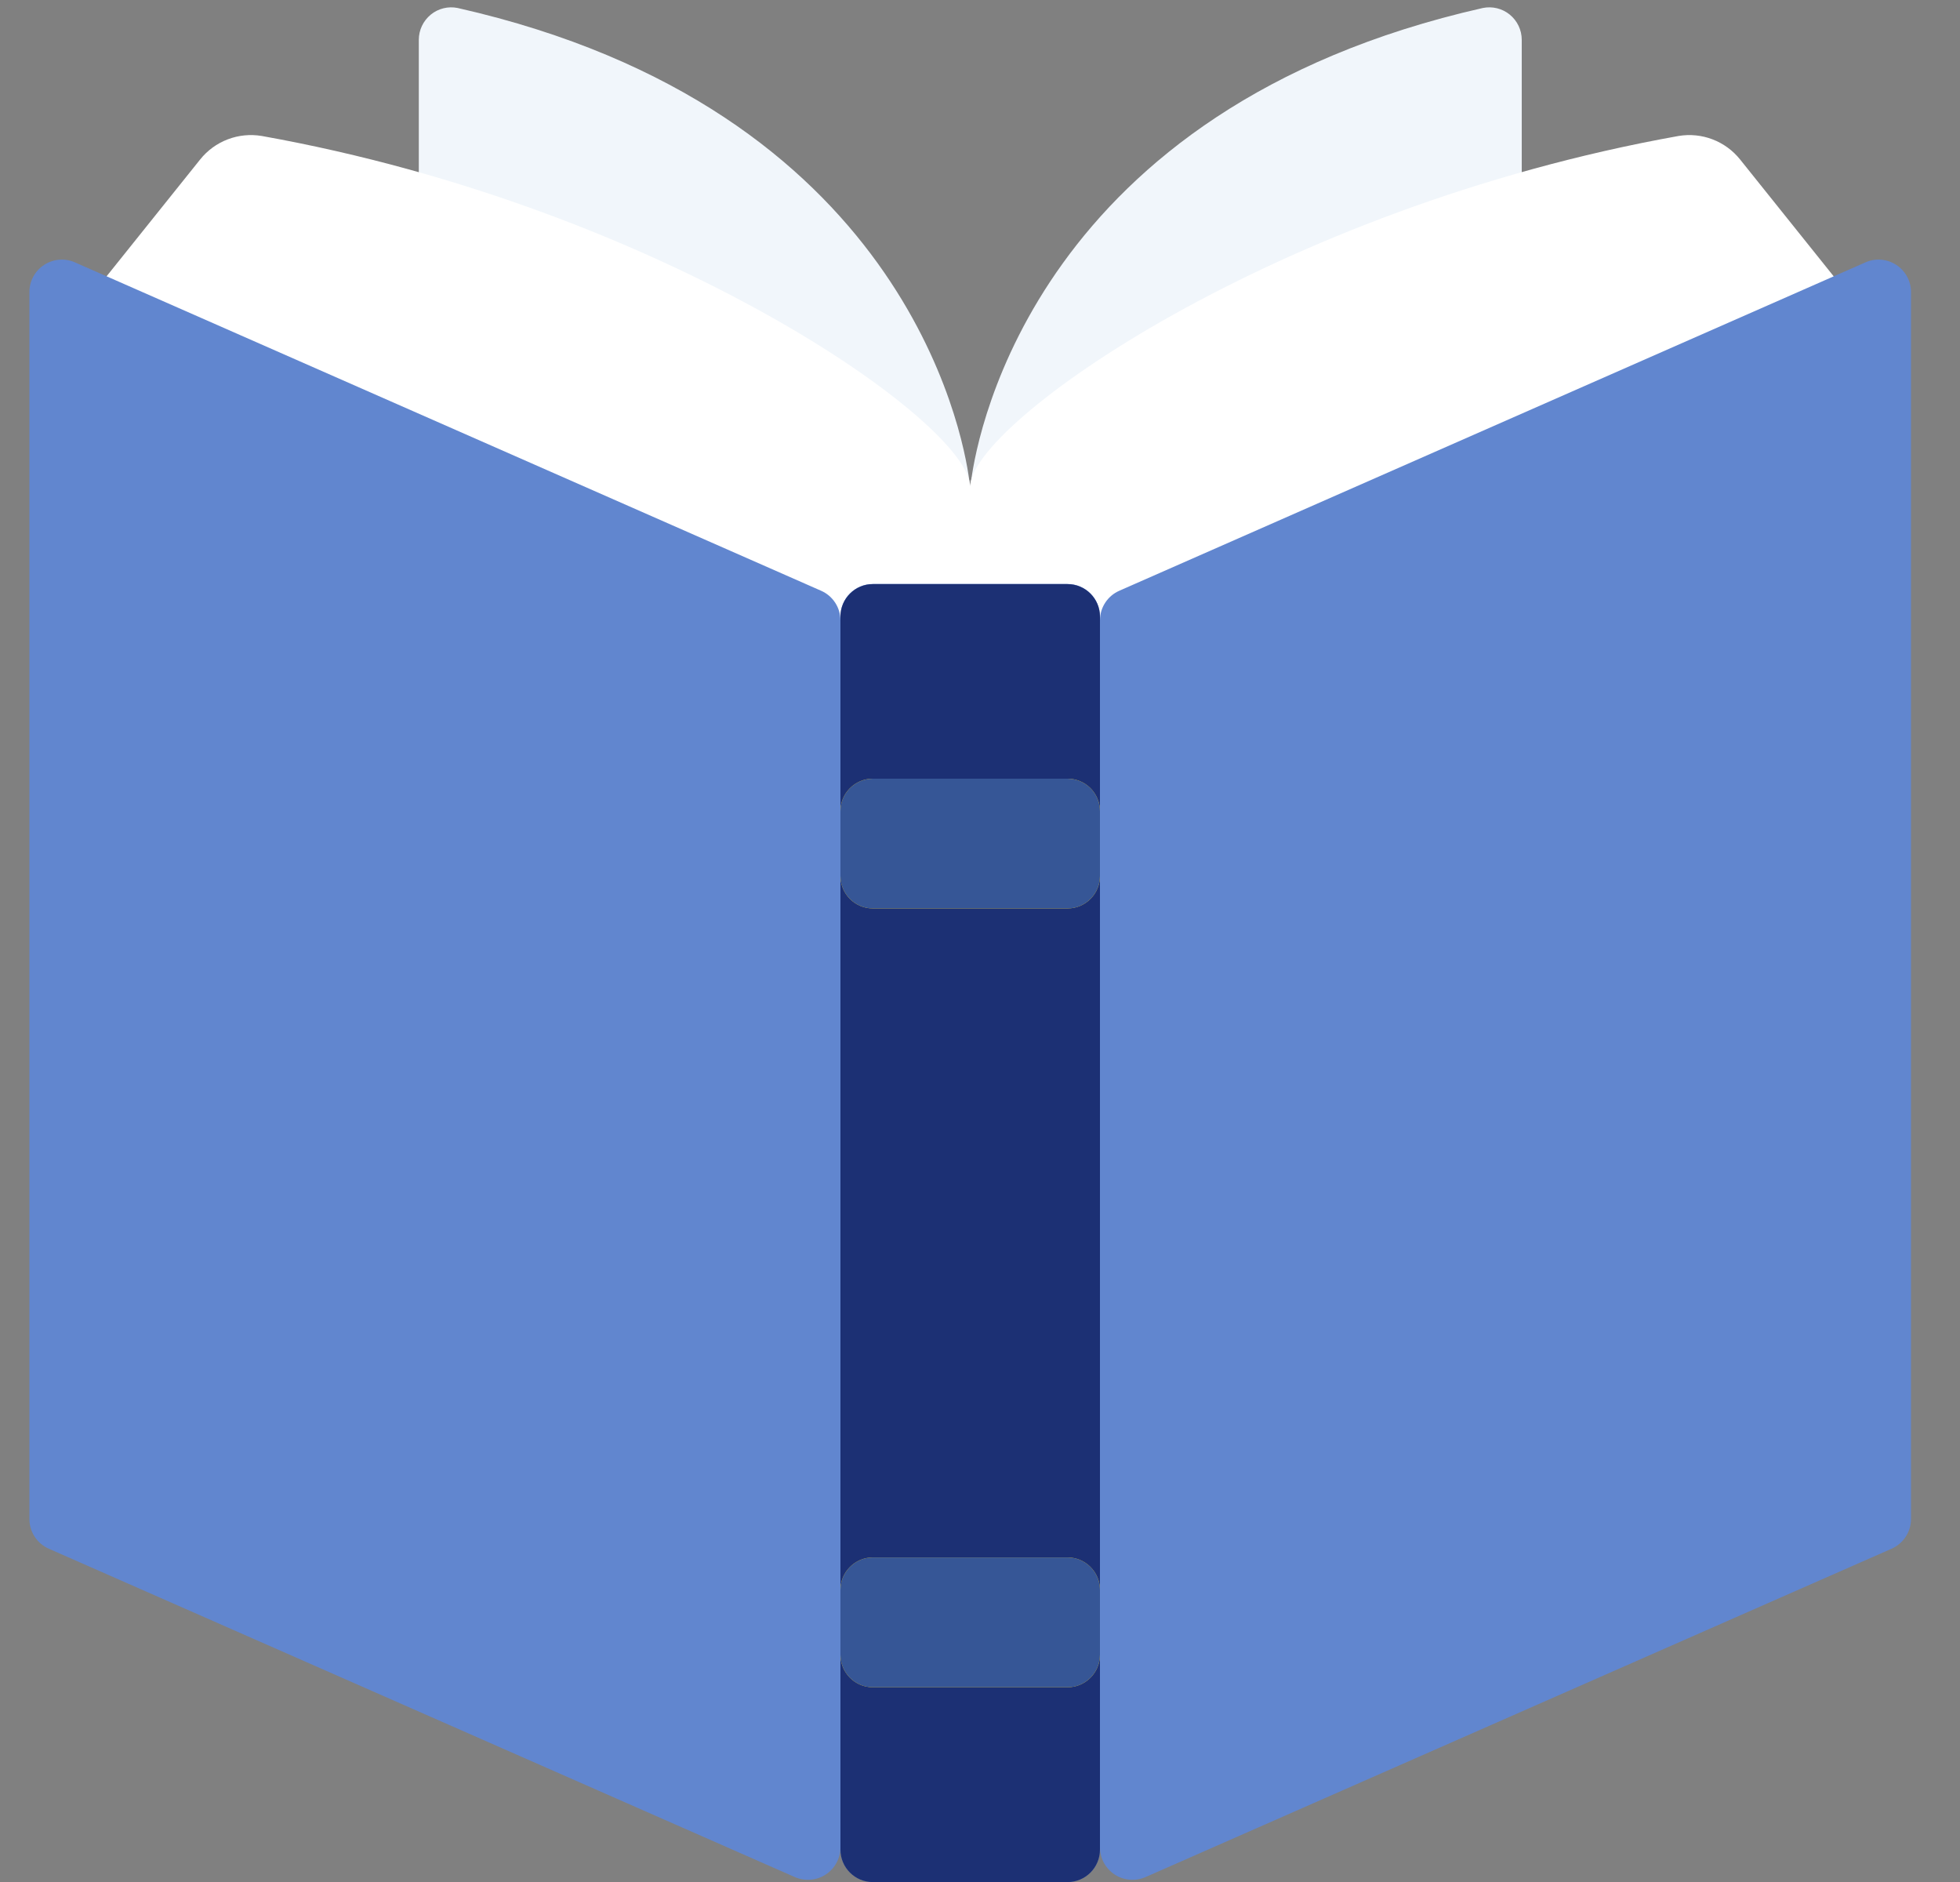
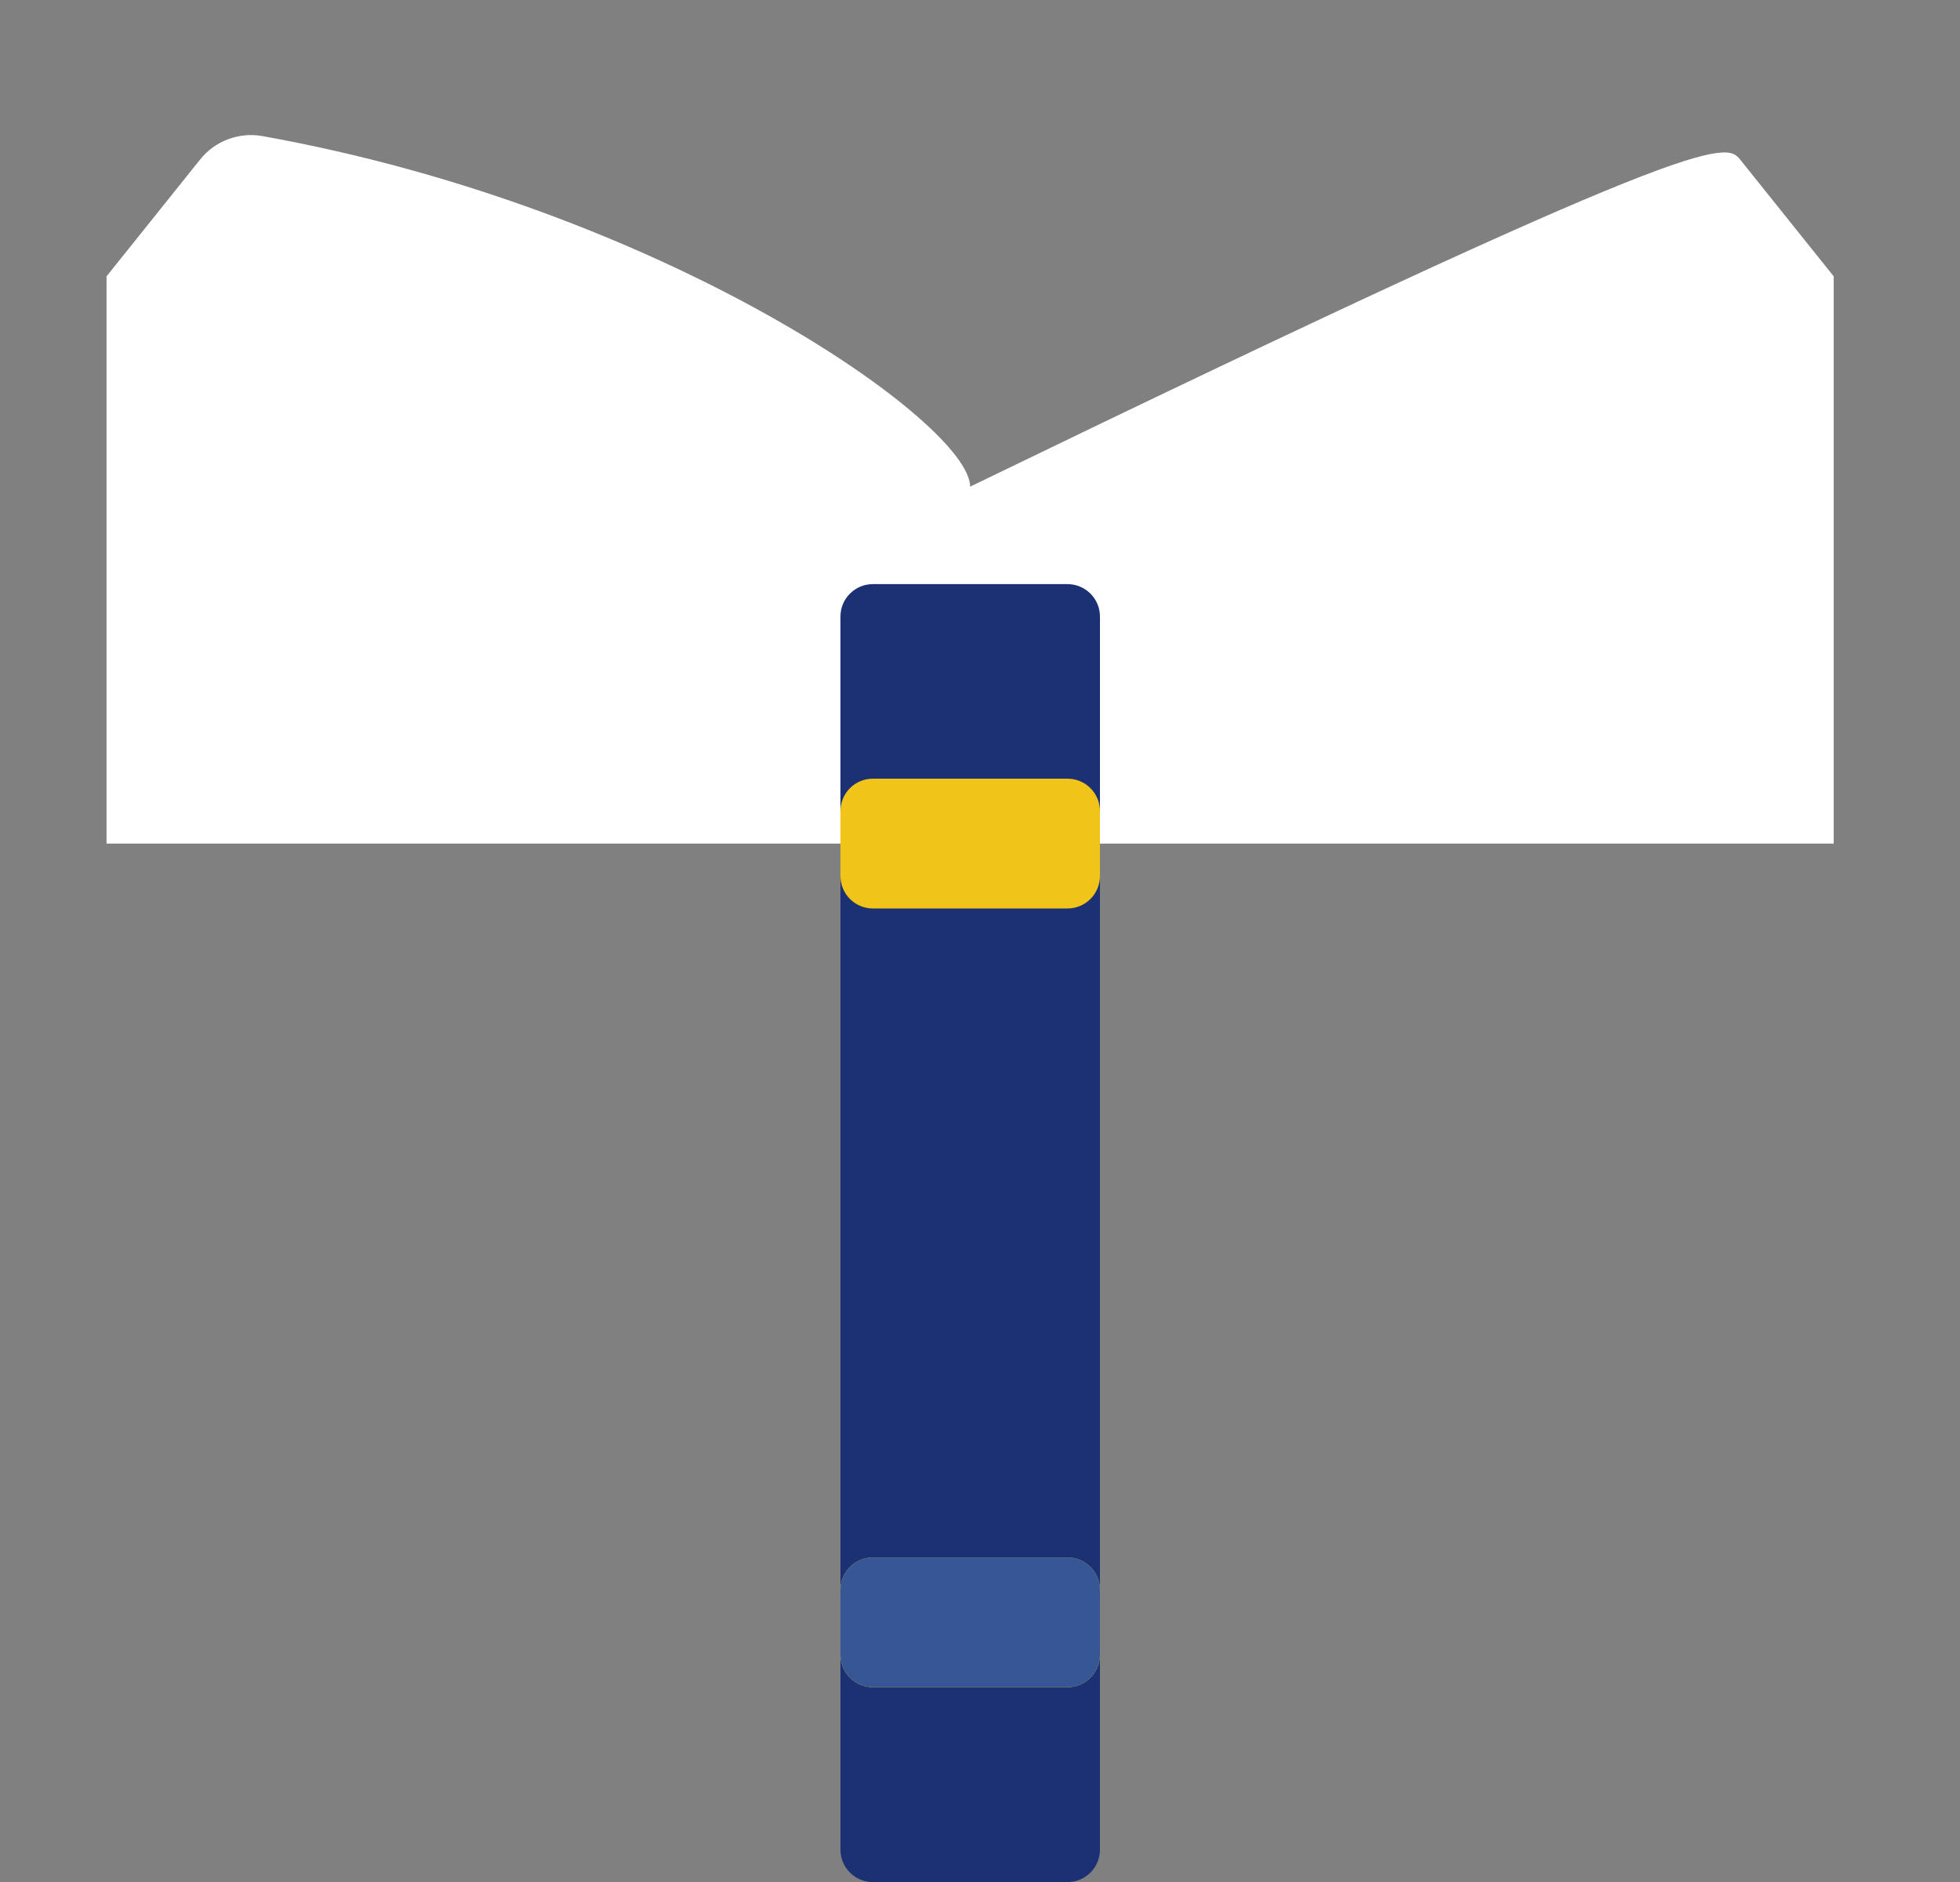
<svg xmlns="http://www.w3.org/2000/svg" width="25" height="24" viewBox="0 0 25 24" fill="none">
  <rect x="0" y="0" width="25" height="24" fill="#808080" stroke="none" />
  <g clip-path="url(#clip0_15557_87088)">
-     <path d="M19.41 7.448V0.508C19.41 0.383 19.354 0.266 19.258 0.187C19.162 0.108 19.035 0.077 18.913 0.102C13.249 1.383 12.472 5.488 12.388 6.124C12.38 6.177 12.376 6.206 12.376 6.206C12.376 6.206 12.371 6.177 12.363 6.124C12.28 5.488 11.502 1.383 5.838 0.102C5.717 0.077 5.59 0.108 5.494 0.187C5.398 0.266 5.342 0.383 5.342 0.508V7.448H19.41Z" fill="#F1F6FB" />
-     <path d="M1.359 3.524L2.552 2.035C2.74 1.799 3.041 1.684 3.339 1.734C8.482 2.654 12.374 5.403 12.374 6.206C12.374 5.403 16.267 2.654 21.41 1.734C21.707 1.684 22.008 1.799 22.196 2.035L23.389 3.524V10.758H1.359V3.524Z" fill="white" />
-     <path d="M23.796 3.345L14.278 7.533C14.128 7.598 14.03 7.747 14.03 7.911V7.861C14.03 7.633 13.845 7.447 13.616 7.447H11.134C10.905 7.447 10.72 7.633 10.72 7.861V7.911C10.72 7.747 10.622 7.598 10.472 7.533L0.954 3.345C0.827 3.289 0.679 3.302 0.563 3.378C0.446 3.454 0.375 3.584 0.375 3.723V19.371C0.375 19.536 0.473 19.684 0.623 19.75L10.14 23.938C10.268 23.993 10.416 23.981 10.532 23.905C10.649 23.828 10.72 23.698 10.72 23.559V23.585C10.72 23.814 10.905 23.999 11.134 23.999H13.616C13.845 23.999 14.03 23.814 14.03 23.585V23.559C14.03 23.698 14.101 23.828 14.218 23.905C14.334 23.981 14.482 23.993 14.61 23.938L24.127 19.75C24.277 19.684 24.375 19.536 24.375 19.371V3.723C24.375 3.584 24.304 3.454 24.187 3.378C24.071 3.302 23.923 3.289 23.796 3.345Z" fill="#6186CF" />
+     <path d="M1.359 3.524L2.552 2.035C2.74 1.799 3.041 1.684 3.339 1.734C8.482 2.654 12.374 5.403 12.374 6.206C21.707 1.684 22.008 1.799 22.196 2.035L23.389 3.524V10.758H1.359V3.524Z" fill="white" />
    <path d="M13.616 7.449H11.133C10.905 7.449 10.72 7.634 10.72 7.863V23.587C10.72 23.816 10.905 24.001 11.133 24.001H13.616C13.845 24.001 14.03 23.816 14.03 23.587V7.863C14.03 7.634 13.845 7.449 13.616 7.449Z" fill="#1C3074" />
    <path d="M13.616 9.93H11.133C10.905 9.93 10.72 10.115 10.72 10.344V11.171C10.72 11.4 10.905 11.585 11.133 11.585H13.616C13.845 11.585 14.03 11.4 14.03 11.171V10.344C14.03 10.115 13.845 9.93 13.616 9.93Z" fill="#F0C419" />
    <path d="M13.616 19.861H11.133C10.905 19.861 10.72 20.047 10.72 20.275V21.103C10.72 21.331 10.905 21.517 11.133 21.517H13.616C13.845 21.517 14.03 21.331 14.03 21.103V20.275C14.03 20.047 13.845 19.861 13.616 19.861Z" fill="#F0C419" />
-     <path d="M13.616 9.93H11.133C10.905 9.93 10.72 10.115 10.72 10.344V11.171C10.72 11.4 10.905 11.585 11.133 11.585H13.616C13.845 11.585 14.03 11.4 14.03 11.171V10.344C14.03 10.115 13.845 9.93 13.616 9.93Z" fill="#365696" />
    <path d="M13.616 19.861H11.133C10.905 19.861 10.72 20.047 10.72 20.275V21.103C10.72 21.331 10.905 21.517 11.133 21.517H13.616C13.845 21.517 14.03 21.331 14.03 21.103V20.275C14.03 20.047 13.845 19.861 13.616 19.861Z" fill="#365696" />
  </g>
  <defs>
    <clipPath id="clip0_15557_87088">
      <rect width="24" height="24" fill="white" transform="translate(0.375)" />
    </clipPath>
  </defs>
</svg>